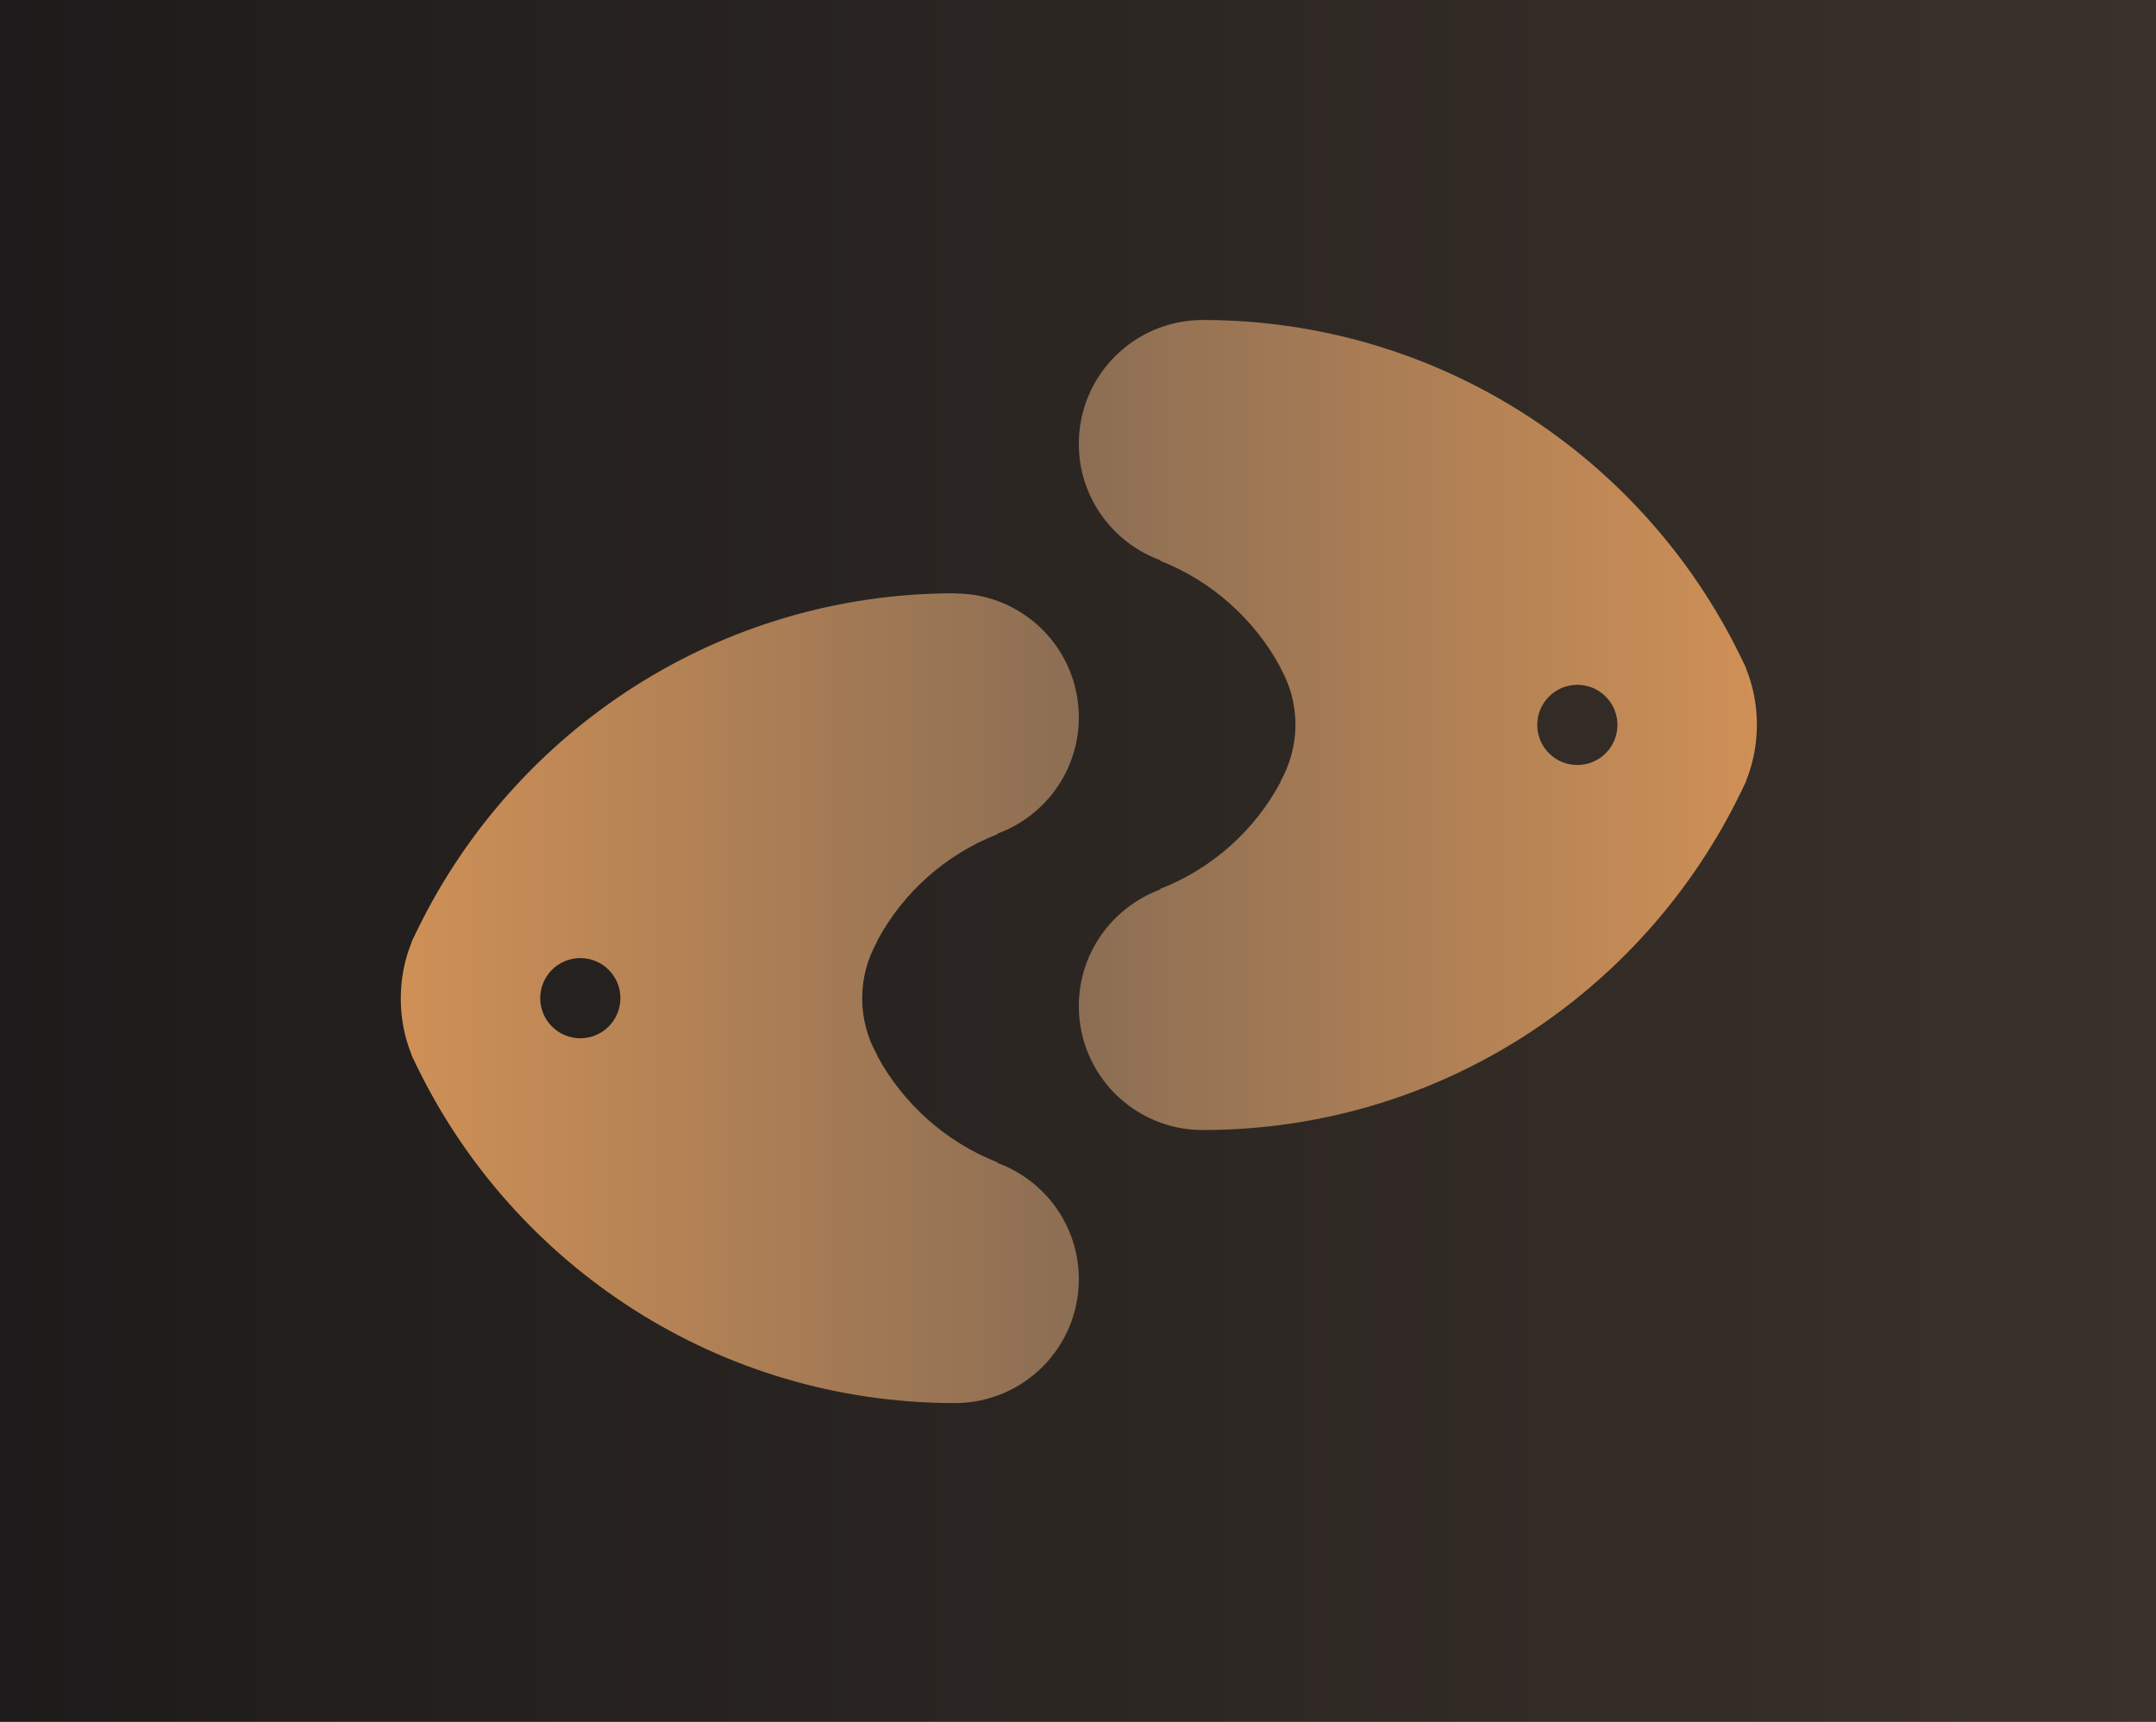
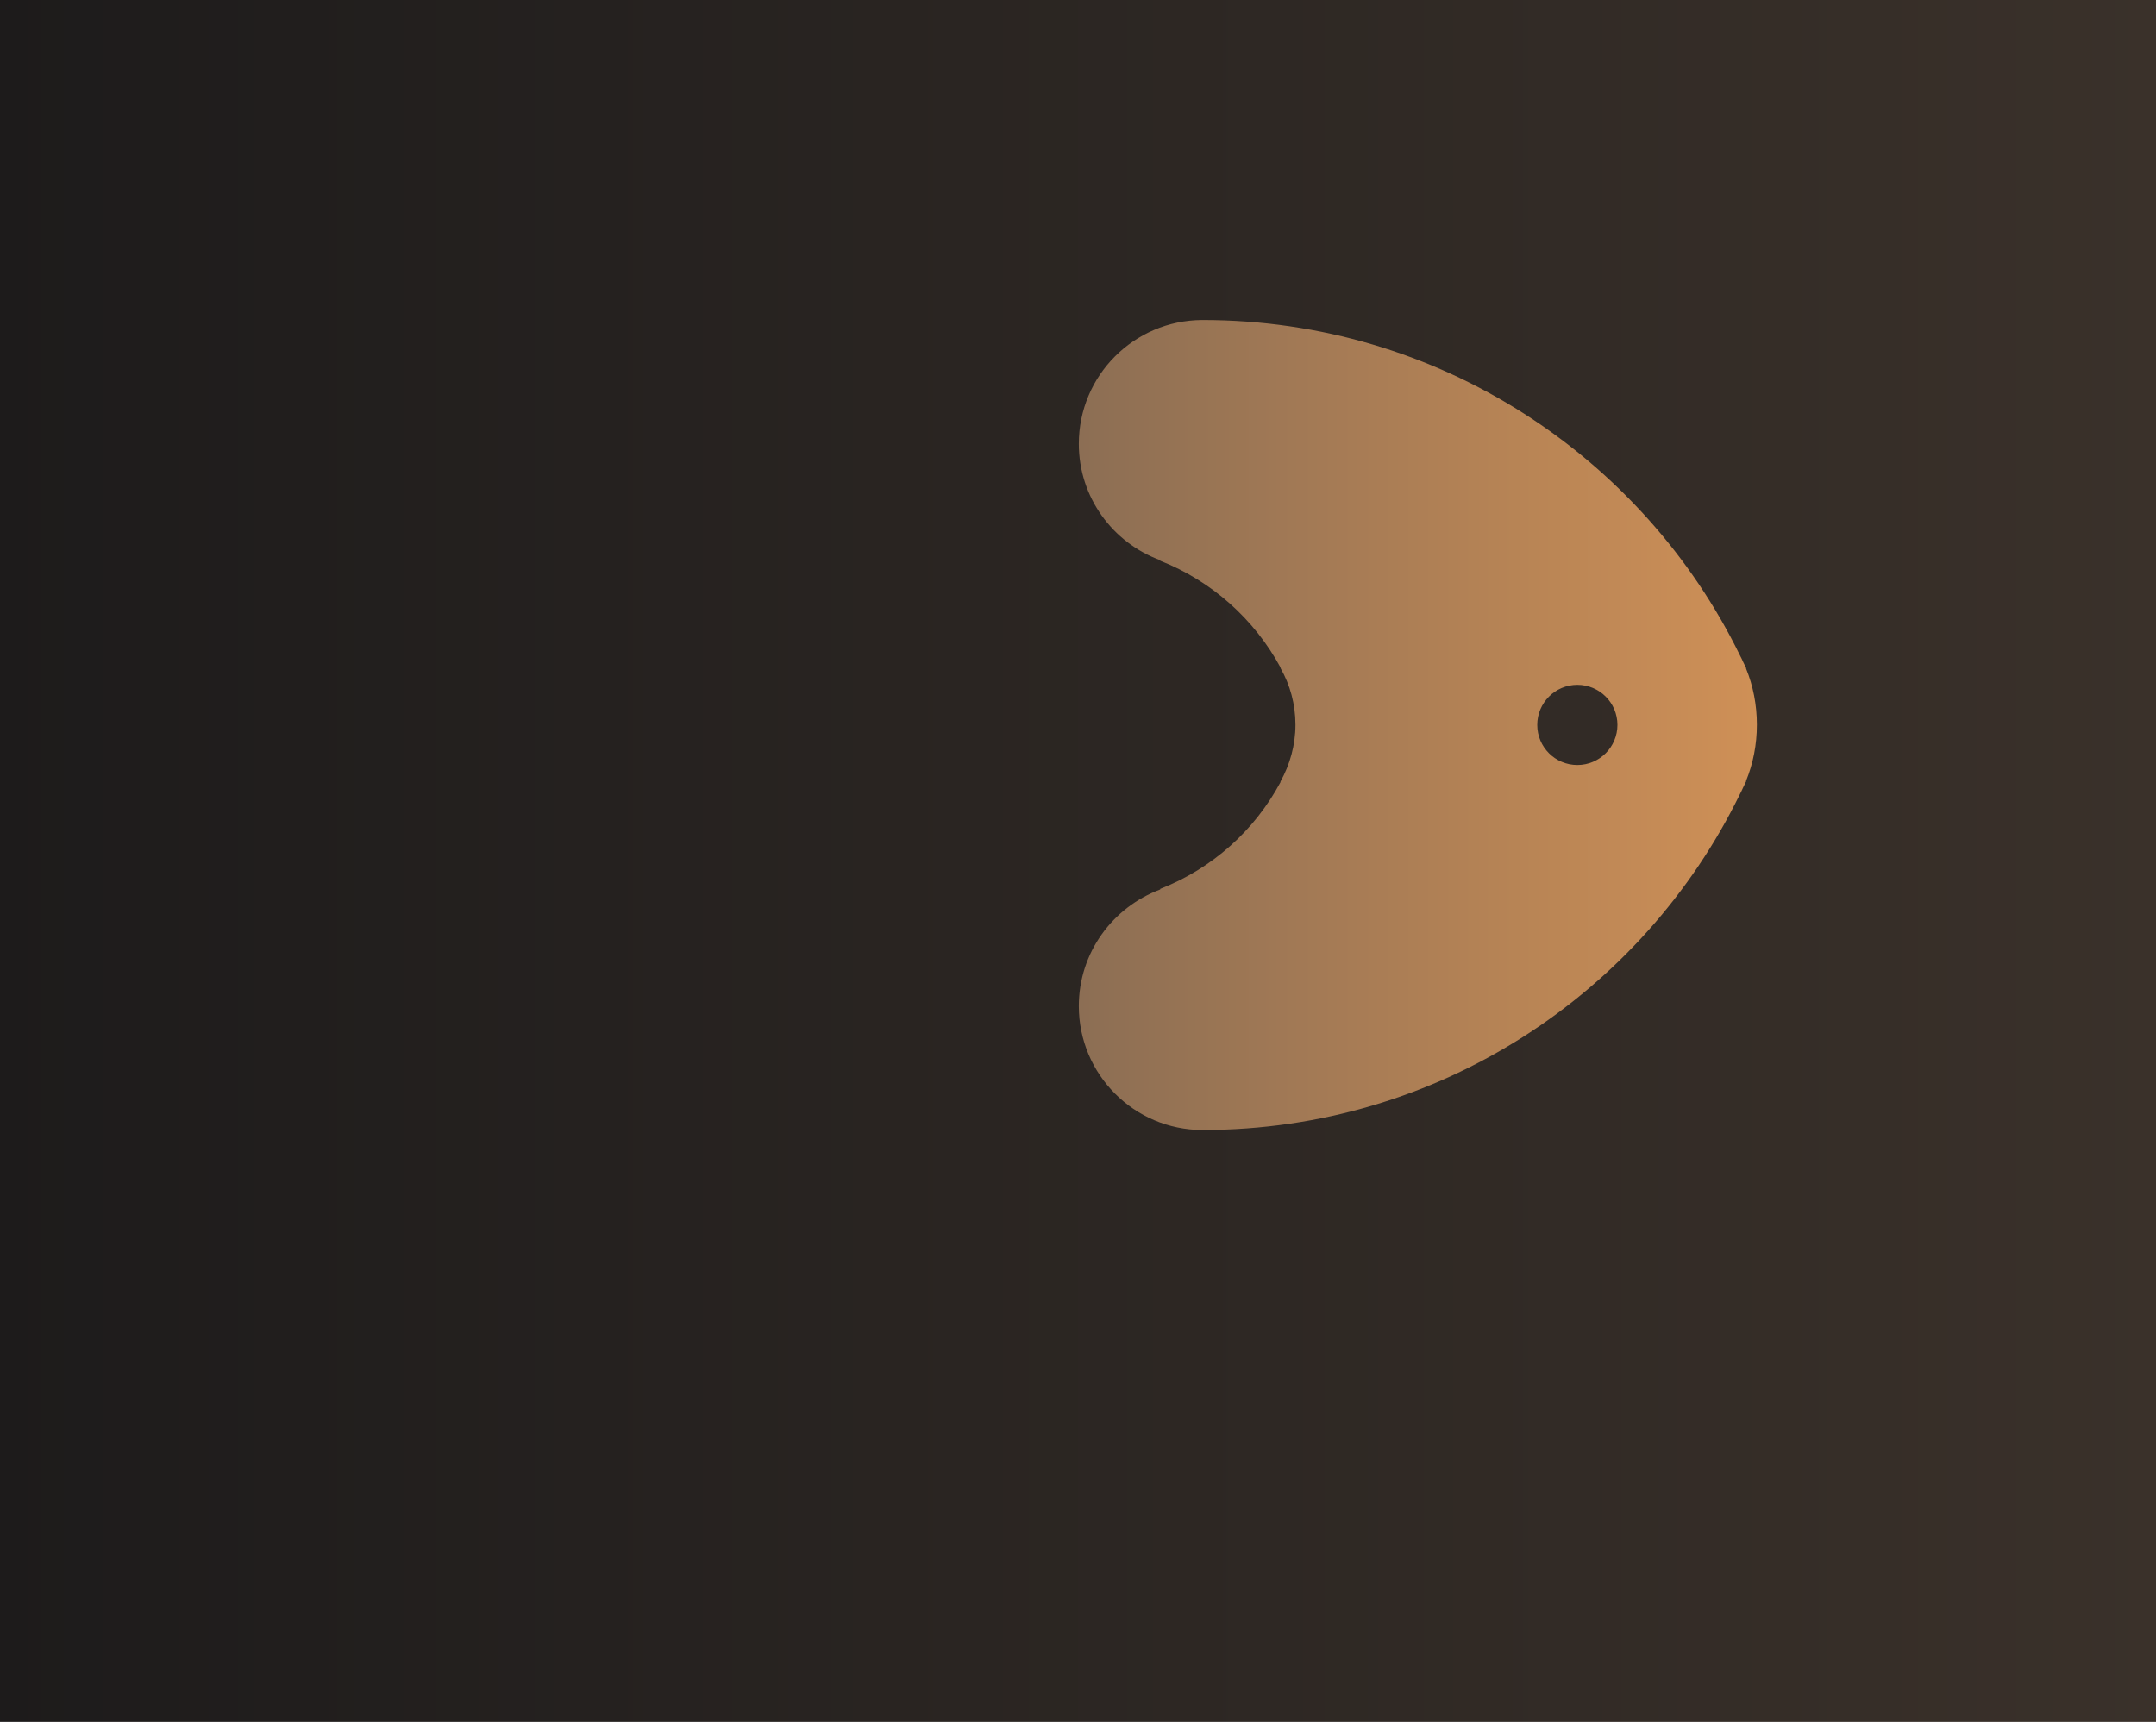
<svg xmlns="http://www.w3.org/2000/svg" version="1.1" id="Слой_1" x="0px" y="0px" viewBox="0 0 679.812 543" width="679.812" height="543" xml:space="preserve">
  <defs>
    <linearGradient id="backgroundGradient" x1="0%" y1="0%" x2="100%" y2="0%">
      <stop offset="0%" style="stop-color:#1d1b1b; stop-opacity:1" />
      <stop offset="100%" style="stop-color:#3a312a; stop-opacity:1" />
    </linearGradient>
    <linearGradient id="menuGradient1" x1="284.268" y1="274.495" x2="655.751" y2="274.495" gradientTransform="scale(0.915,1.093)" gradientUnits="userSpaceOnUse">
      <stop offset="0%" style="stop-color:#cf9056; stop-opacity:1" />
      <stop offset="100%" style="stop-color:#8c6e54; stop-opacity:1" />
    </linearGradient>
    <linearGradient id="menuGradient2" x1="1027.36" y1="149.124" x2="655.831" y2="149.124" gradientTransform="scale(0.915,1.093)" gradientUnits="userSpaceOnUse">
      <stop offset="0%" style="stop-color:#cf9056; stop-opacity:1" />
      <stop offset="100%" style="stop-color:#8c6e54; stop-opacity:1" />
    </linearGradient>
  </defs>
  <rect x="0" y="0" width="100%" height="100%" fill="url(#backgroundGradient)" />
  <g transform="matrix(0.629,0,0,0.629,-37.234,-1.612)">
-     <path d="m 350.1,482.9 c 11.1,0 20.1,9 20.1,20.1 0,11.1 -9,20.1 -20.1,20.1 -11.1,0 -20.1,-9 -20.1,-20.1 0,-11.1 9,-20.1 20.1,-20.1 M 537.9,300 v 0 c -118.4,0 -220.6,68.7 -269.3,168.4 -0.6,1.1 -1.1,2.2 -1.6,3.3 -0.5,1 -1,2 -1.5,3.1 v 0.2 0.1 c -3.5,8.6 -5.4,18.1 -5.4,28.1 0,10 1.9,19.5 5.4,28.1 v 0.1 0.2 c 0.5,1 1,2 1.5,3.1 0.5,1.1 1,2.2 1.6,3.3 48.6,99.3 150.9,168 269.3,168 0.1,0 0.2,0 0.3,0 v 0 c 34.2,-0.2 61.8,-27.9 61.8,-62.1 0,-26.8 -17,-49.6 -40.8,-58.3 v -0.3 C 533.3,575.1 512,556 498.9,531.8 v -0.3 c -4.8,-8.4 -7.5,-18.1 -7.5,-28.5 0,-10.4 2.8,-20 7.5,-28.4 v -0.3 c 13,-24.3 34.4,-43.4 60.3,-53.5 v -0.3 C 583,411.8 600,389 600,362.2 c 0,-34.2 -27.7,-62 -61.8,-62.1 v 0 C 538.1,300 538,300 537.9,300" fill="url(#menuGradient1)" />
    <path d="m 849.9,386.1 c -11.1,0 -20.1,-9 -20.1,-20.1 0,-11.1 9,-20.1 20.1,-20.1 11.1,0 20.1,9 20.1,20.1 0,11.1 -9,20.1 -20.1,20.1 m -187.8,183 v 0 c 118.4,0 220.6,-68.7 269.3,-168.4 0.6,-1.1 1.1,-2.2 1.6,-3.3 0.5,-1 1,-2 1.5,-3.1 v -0.2 -0.1 c 3.5,-8.6 5.4,-18.1 5.4,-28.1 0,-10 -1.9,-19.5 -5.4,-28.1 v -0.1 -0.2 c -0.5,-1 -1,-2 -1.5,-3.1 -0.5,-1.1 -1,-2.2 -1.6,-3.3 C 882.8,231.7 780.5,163 662.1,163 c -0.1,0 -0.2,0 -0.3,0 v 0 c -34.2,0.2 -61.8,27.9 -61.8,62.1 0,26.8 17,49.6 40.8,58.3 v 0.3 c 25.9,10.2 47.2,29.3 60.3,53.5 v 0.3 c 4.8,8.4 7.5,18.1 7.5,28.4 0,10.3 -2.8,20 -7.5,28.5 v 0.3 c -13,24.3 -34.4,43.4 -60.3,53.5 v 0.3 C 617,457.4 600,480.1 600,507 c 0,34.2 27.7,62 61.8,62.1 v 0 c 0.1,0 0.2,0 0.3,0" fill="url(#menuGradient2)" />
  </g>
</svg>